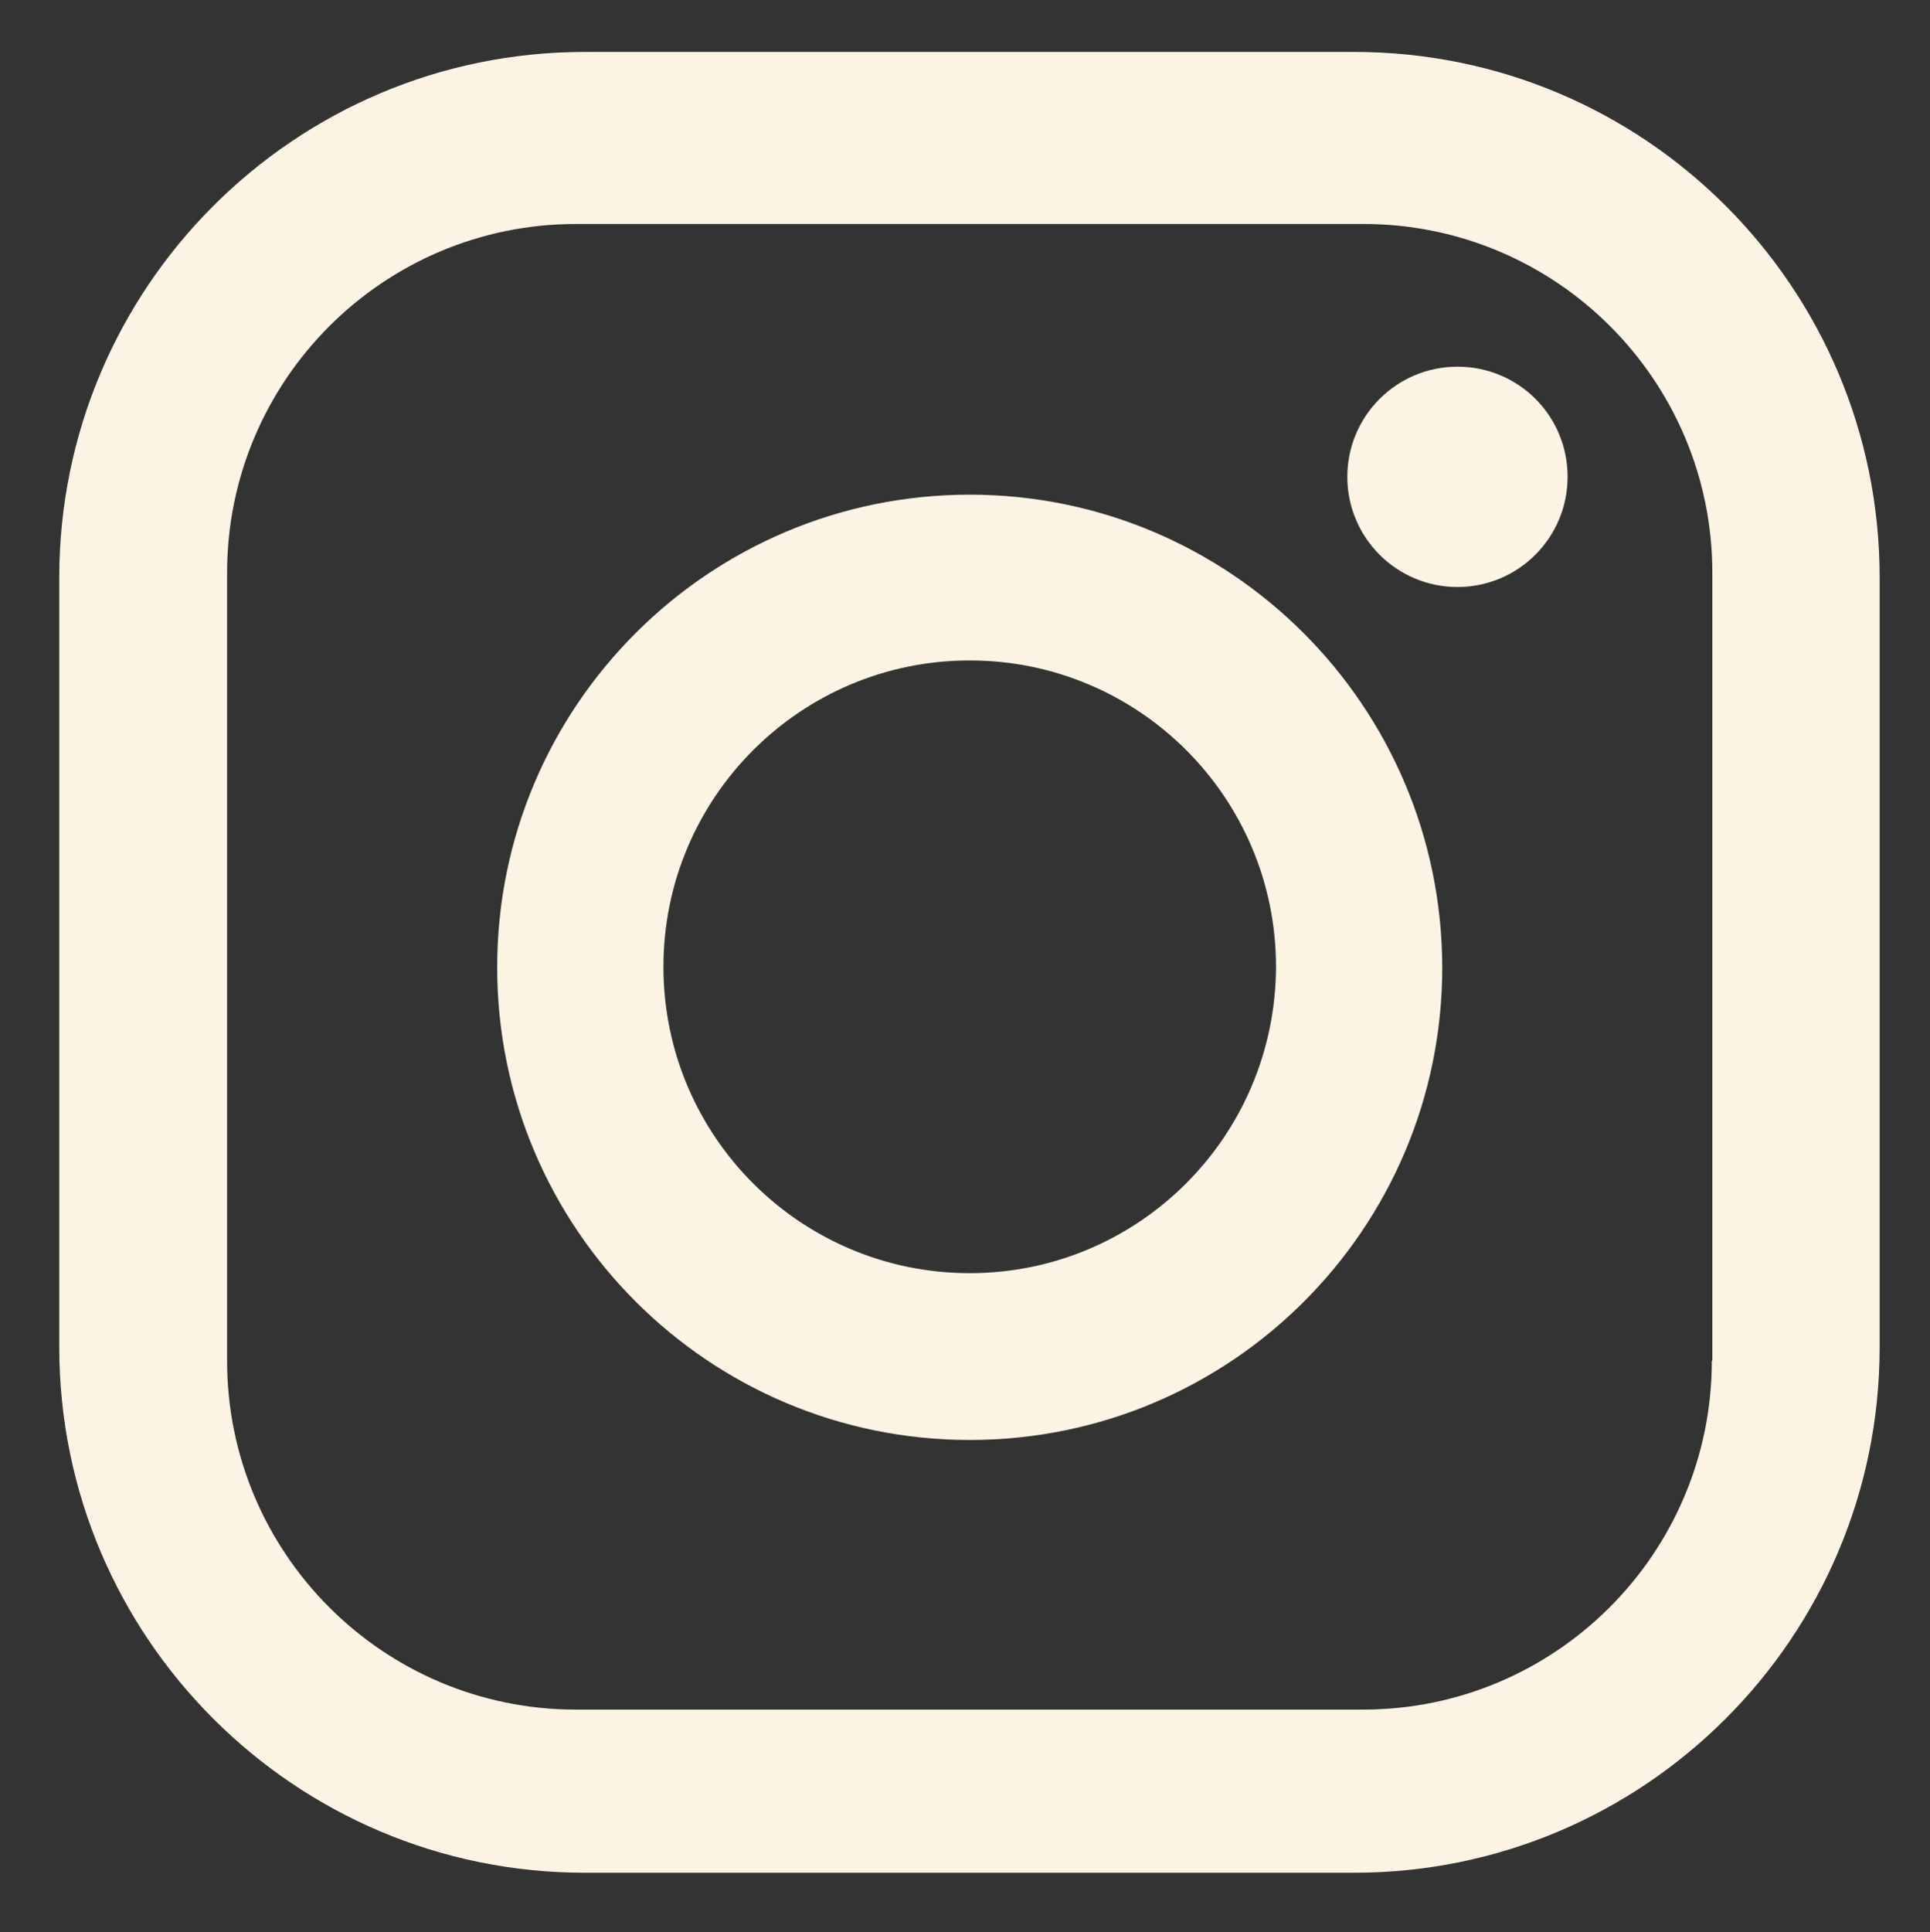
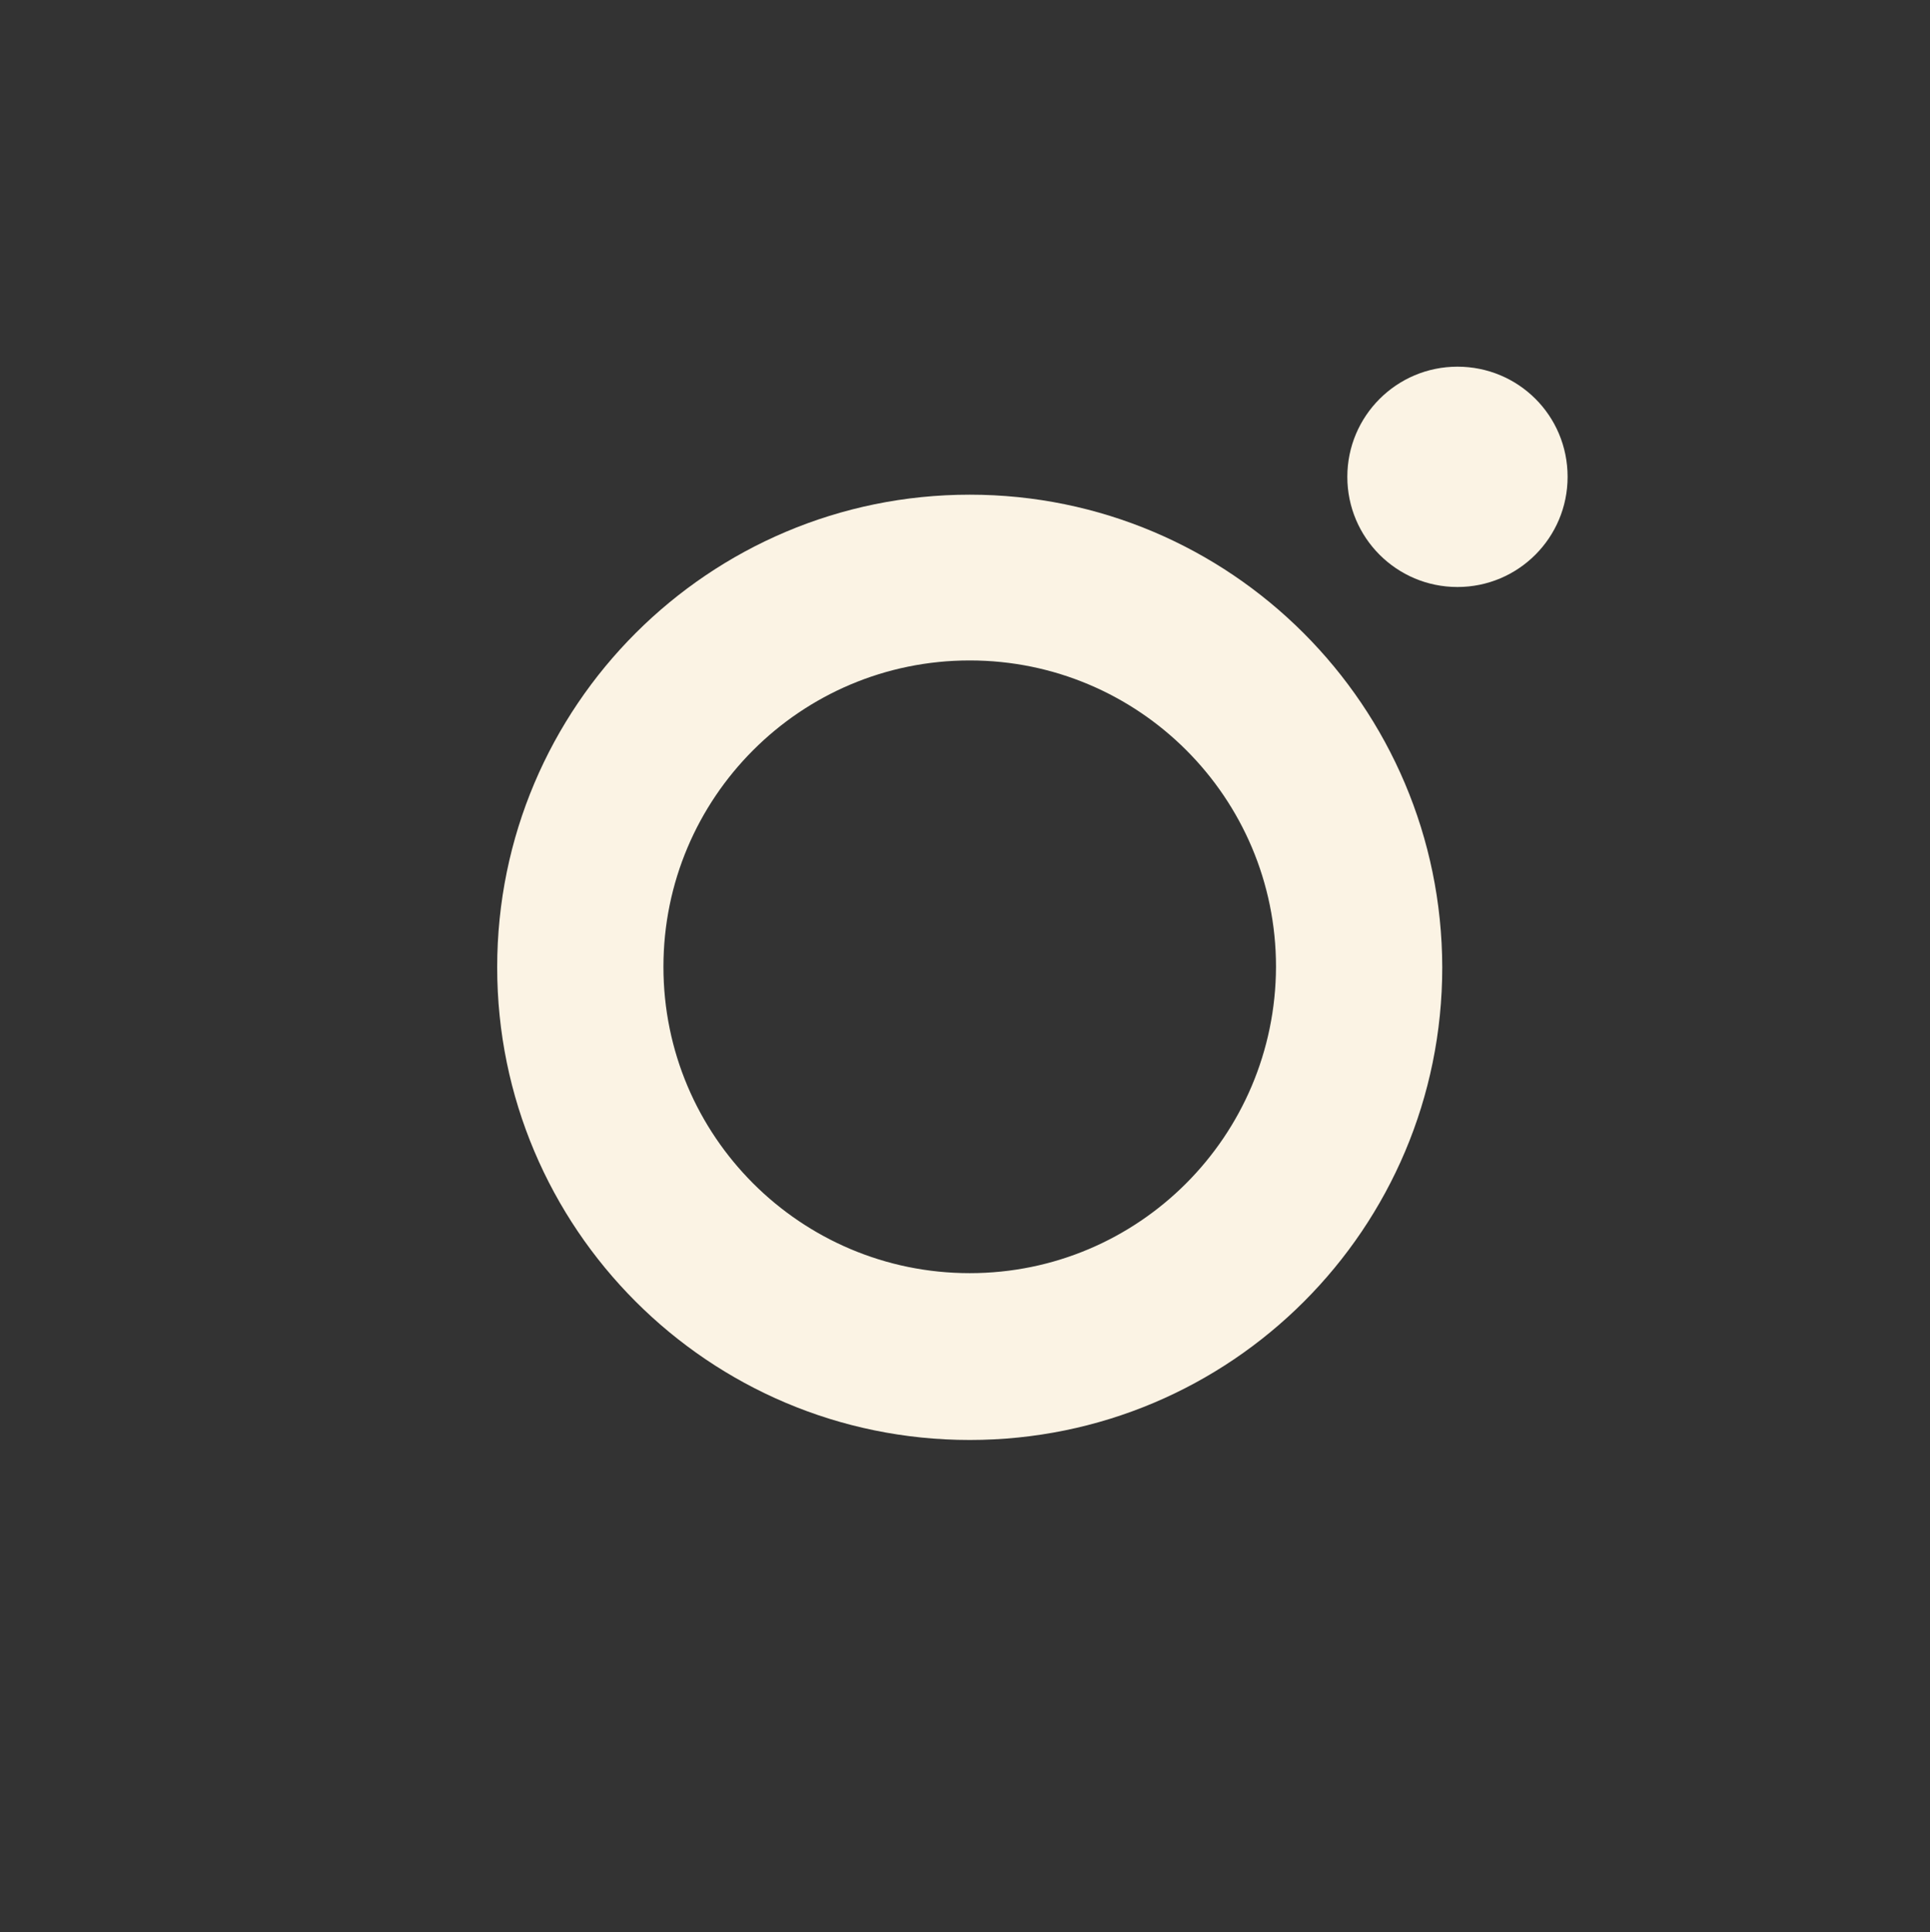
<svg xmlns="http://www.w3.org/2000/svg" version="1.1" id="Слой_1" x="0px" y="0px" viewBox="0 0 368 368.3" style="enable-background:new 0 0 368 368.3;" xml:space="preserve">
  <rect x="0" y="0" width="368" height="368.3" fill="#333333" stroke="none" />
  <style type="text/css"> .st0{fill:#FBF3E4;} </style>
  <g>
-     <path class="st0" d="M258.2,9.9H111.5C56.2,9.9,11.3,54.8,11.3,110.1v146.7c0,55.3,44.9,100.2,100.2,100.2h146.7 c55.3,0,100.2-44.9,100.2-100.2V110.1C358.4,54.8,313.6,9.9,258.2,9.9 M326.4,259.4c0,36.7-29.8,66.5-66.5,66.5H109.8 c-36.7,0-66.5-29.8-66.5-66.5V109.2c0-36.7,29.8-66.5,66.5-66.5h150.2c36.7,0,66.5,29.8,66.5,66.5V259.4z" />
    <path class="st0" d="M184.9,94.3c-49.7,0-90.1,40.3-90.1,90.1c0,49.7,40.3,90.1,90.1,90.1s90.1-40.3,90.1-90.1 C274.9,134.6,234.6,94.3,184.9,94.3 M184.9,242.7c-32.2,0-58.4-26.1-58.4-58.4c0-32.2,26.1-58.4,58.4-58.4 c32.2,0,58.4,26.1,58.4,58.4C243.2,216.6,217.1,242.7,184.9,242.7" />
    <path class="st0" d="M277.9,69.9c-11.6,0-21,9.4-21,21c0,11.6,9.4,21,21,21c11.6,0,21-9.4,21-21C298.9,79.2,289.5,69.9,277.9,69.9" />
  </g>
</svg>